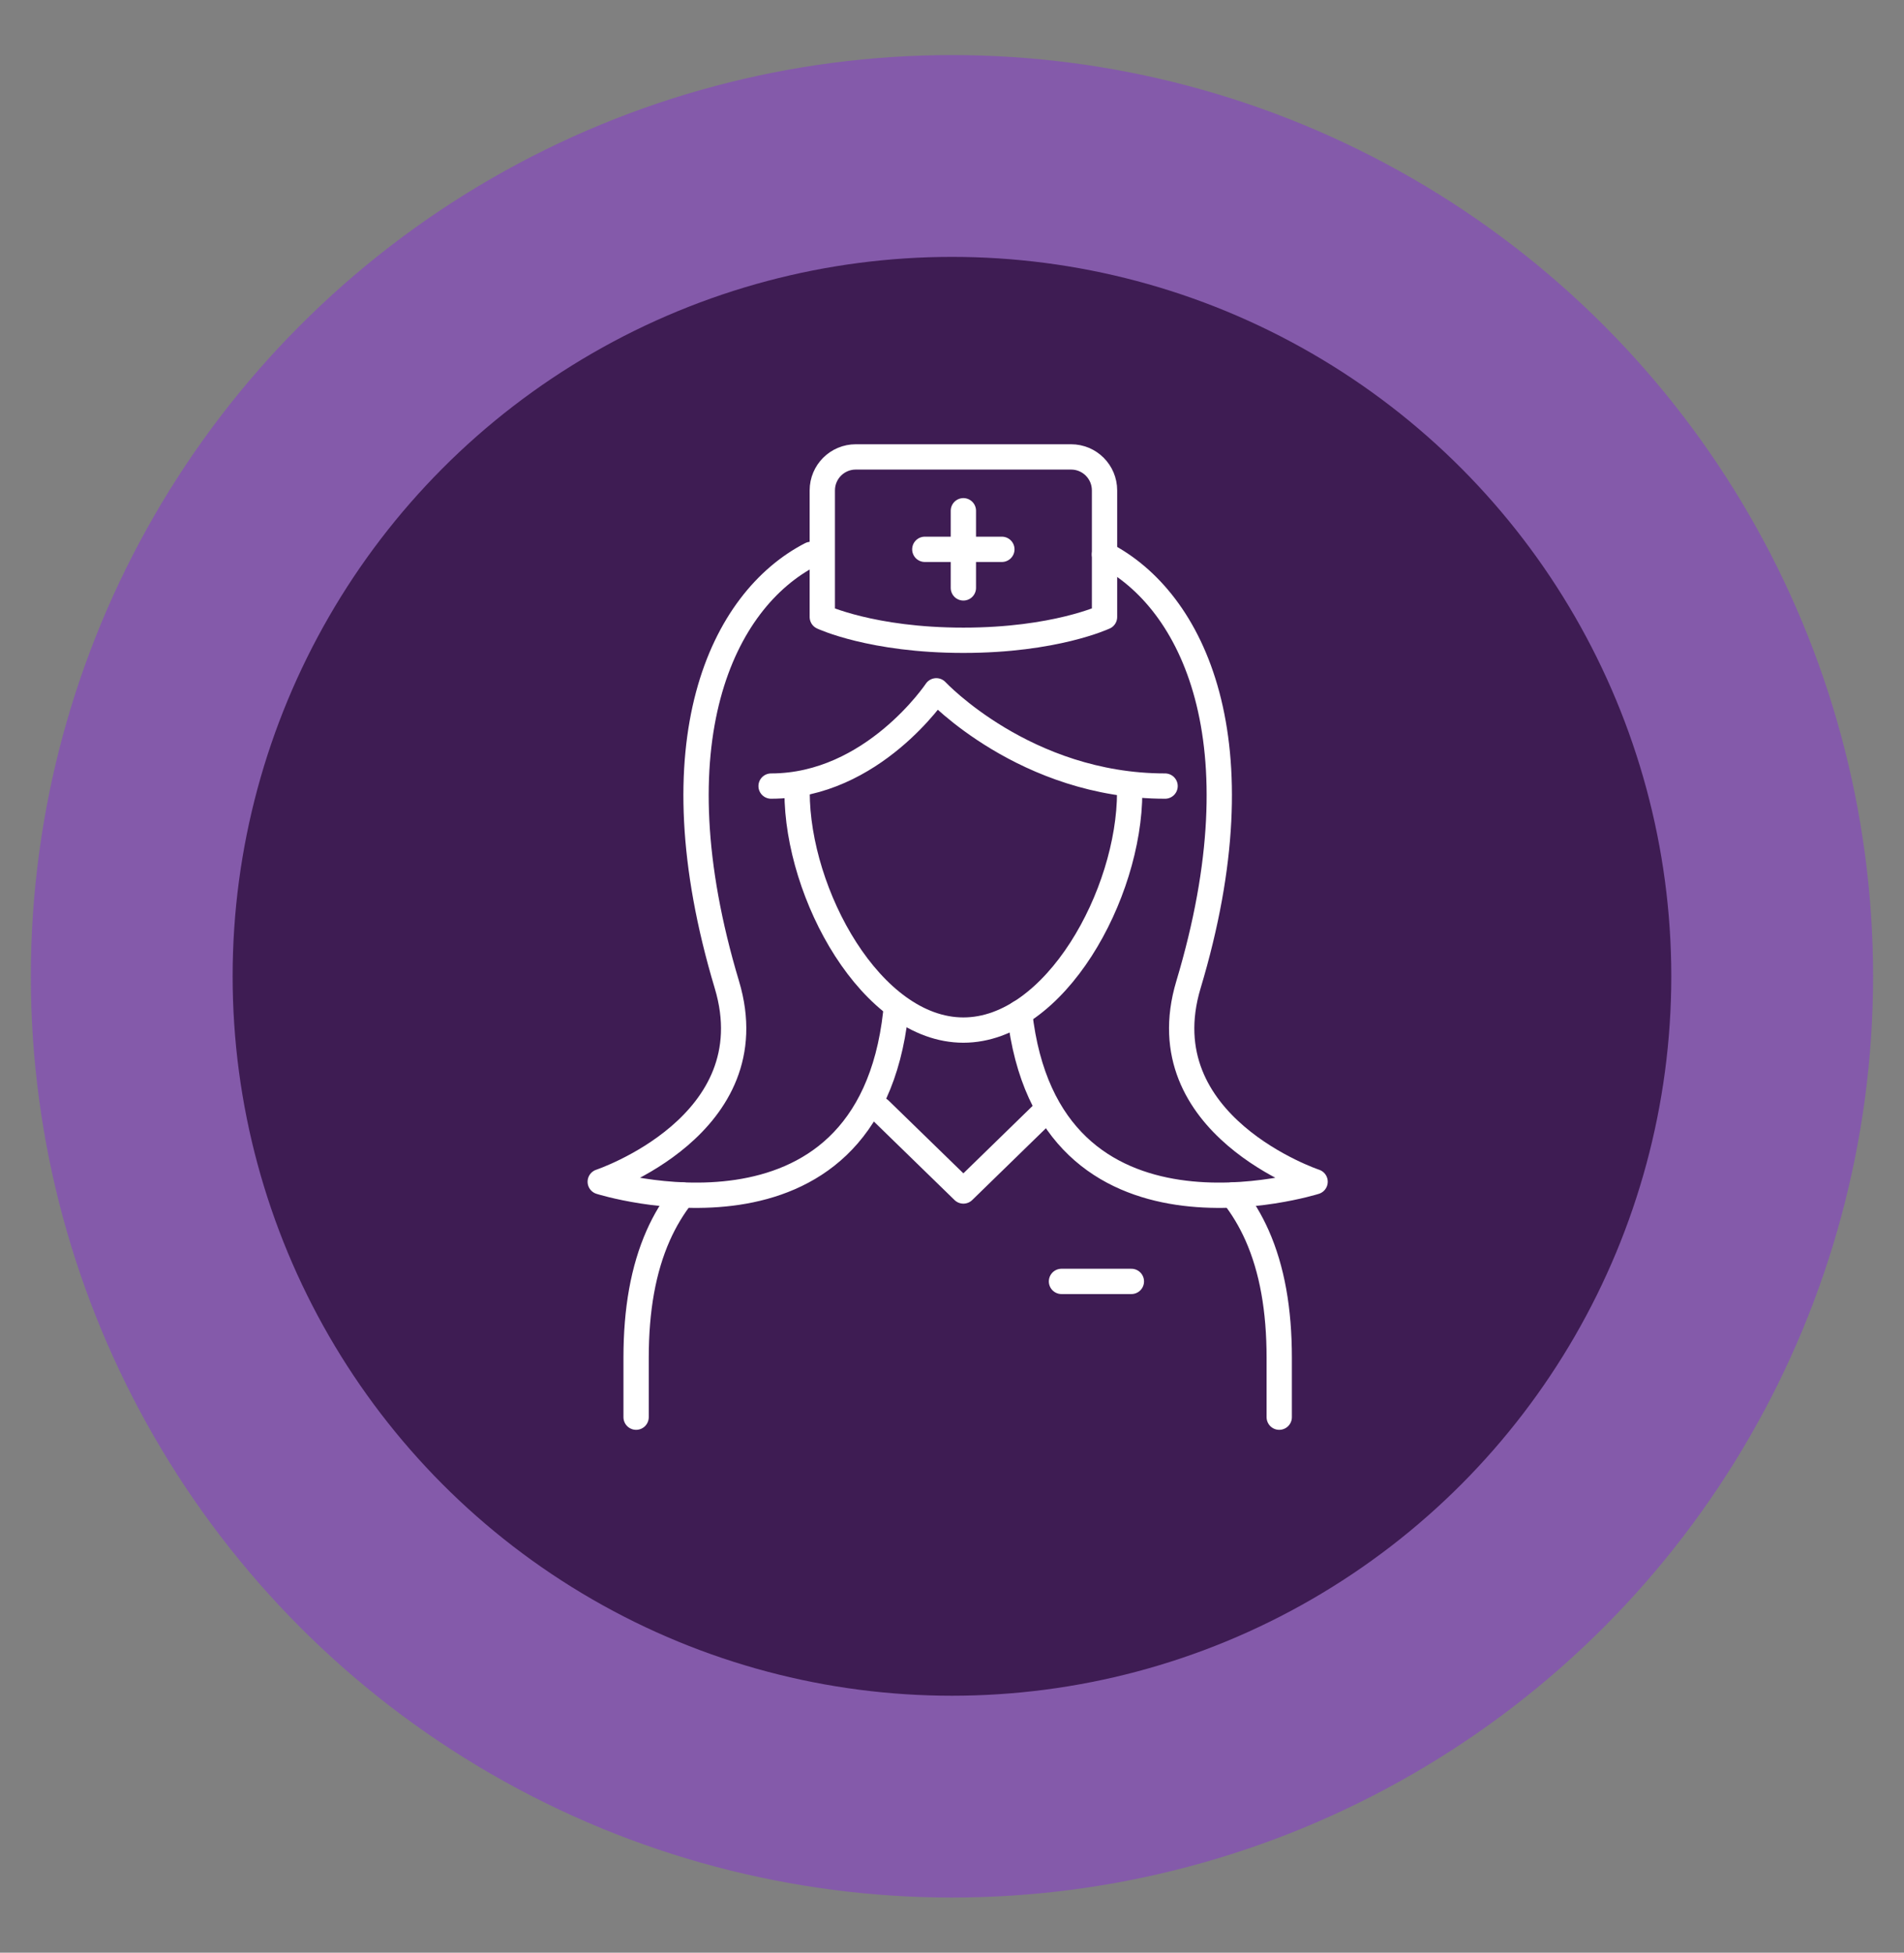
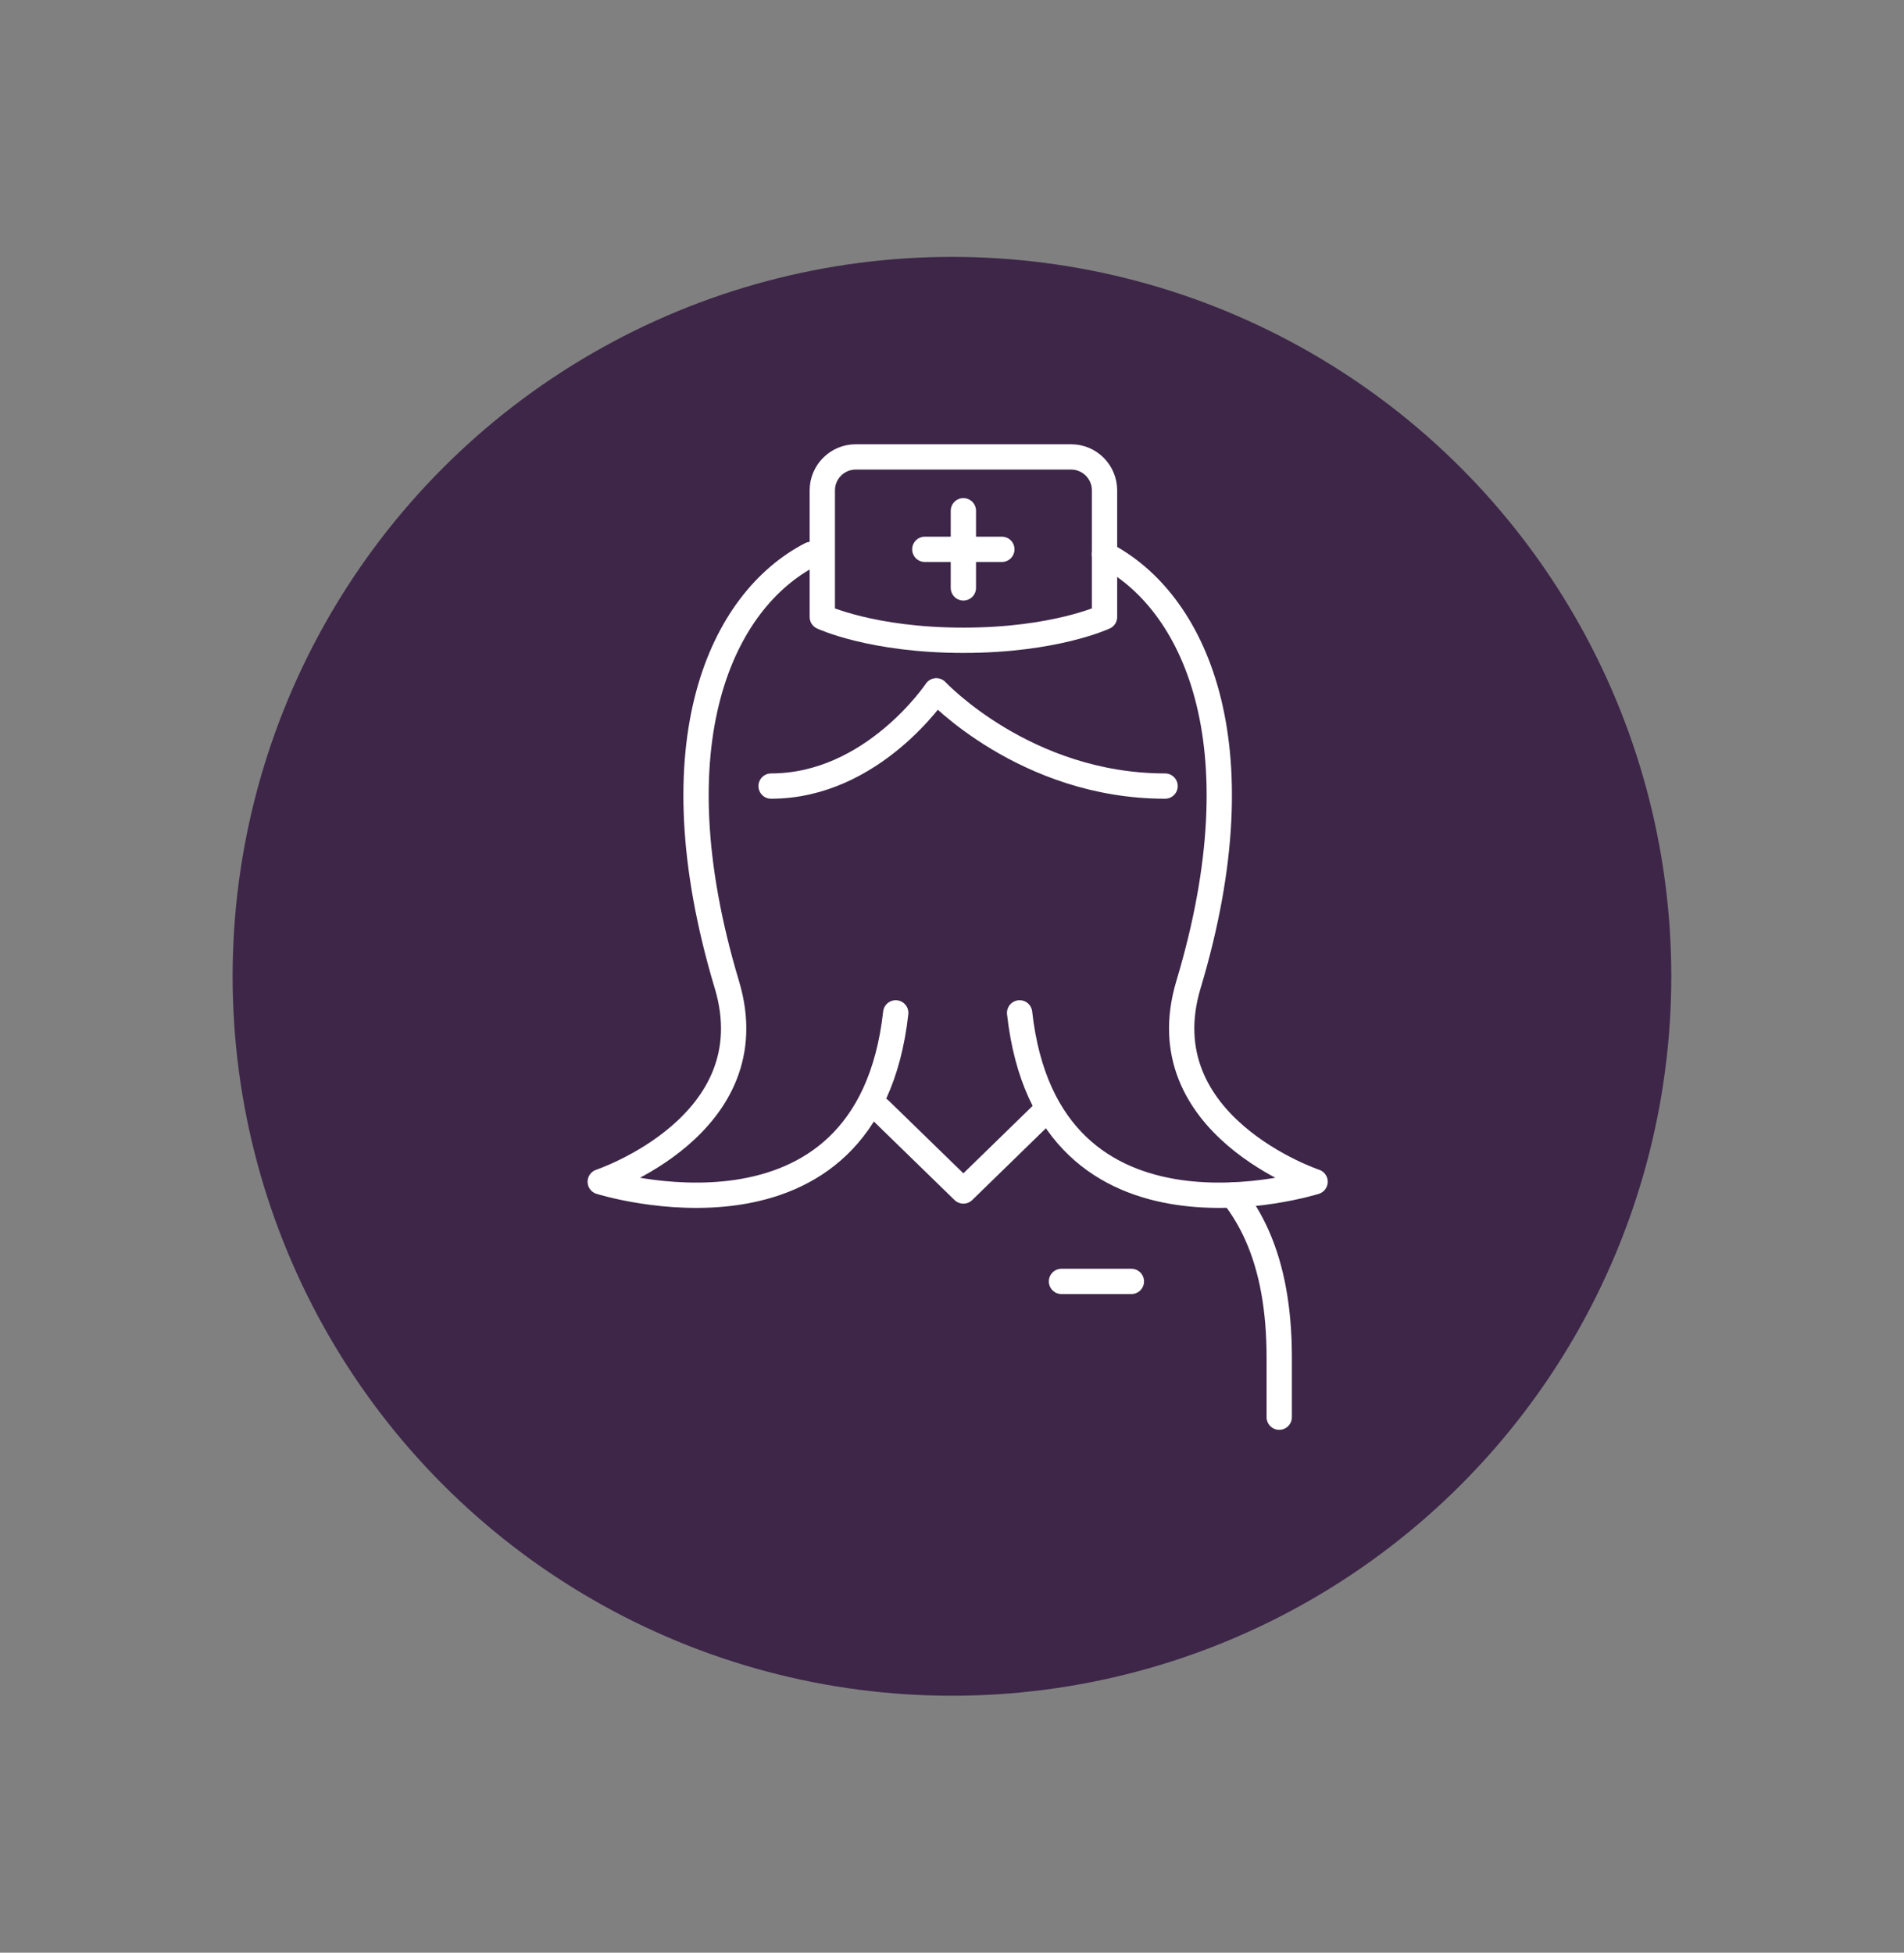
<svg xmlns="http://www.w3.org/2000/svg" id="Layer_1" data-name="Layer 1" viewBox="0 0 246.85 253.13">
  <rect x="0" y="0" width="246.85" height="253.13" fill="#808080" stroke="none" />
  <defs>
    <style>
      .cls-1 {
        fill: none;
        stroke: #fff;
        stroke-linecap: round;
        stroke-linejoin: round;
        stroke-width: 3.28px;
      }

      .cls-2 {
        fill: #8839cf;
        opacity: .53;
      }

      .cls-3 {
        fill: #270735;
        opacity: .74;
      }
    </style>
  </defs>
  <g>
-     <circle class="cls-2" cx="123.42" cy="126.56" r="119.42" />
    <circle class="cls-3" cx="123.42" cy="126.56" r="93.26" />
  </g>
  <g>
    <polyline class="cls-1" points="135.73 143.84 124.9 154.39 114.06 143.84" />
-     <path class="cls-1" d="m146.46,102.67c0,13.23-9.65,30.86-21.56,30.86s-21.56-17.63-21.56-30.86" />
    <path class="cls-1" d="m99.97,101.9c13.18,0,21.42-12.35,21.42-12.35,0,0,11.54,12.35,29.66,12.35" />
    <path class="cls-1" d="m143.19,71.87c11.48,5.91,20.37,24.19,10.89,55.78-5.47,18.24,16.42,25.54,16.42,25.54,0,0-34.66,10.95-38.31-21.89" />
    <path class="cls-1" d="m165.85,183.71v-7.69c0-6.25-.93-11.49-2.87-15.87-.85-1.91-1.89-3.65-3.14-5.24" />
    <path class="cls-1" d="m105.13,71.87c-11.48,5.91-20.37,24.19-10.89,55.78,5.47,18.24-16.42,25.54-16.42,25.54,0,0,34.66,10.95,38.31-21.89" />
-     <path class="cls-1" d="m82.47,183.71v-7.69c0-6.25.93-11.49,2.87-15.87.85-1.91,1.89-3.65,3.14-5.24" />
    <line class="cls-1" x1="137.62" y1="166.11" x2="146.68" y2="166.11" />
    <path class="cls-1" d="m143.19,79.98s-6.42,3.02-18.29,3.02-18.29-3.02-18.29-3.02v-16.41c0-2.4,1.94-4.34,4.34-4.34h27.91c2.4,0,4.34,1.94,4.34,4.34v16.41Z" />
    <line class="cls-1" x1="124.9" y1="66.21" x2="124.9" y2="76.21" />
    <line class="cls-1" x1="119.9" y1="71.21" x2="129.89" y2="71.21" />
  </g>
</svg>